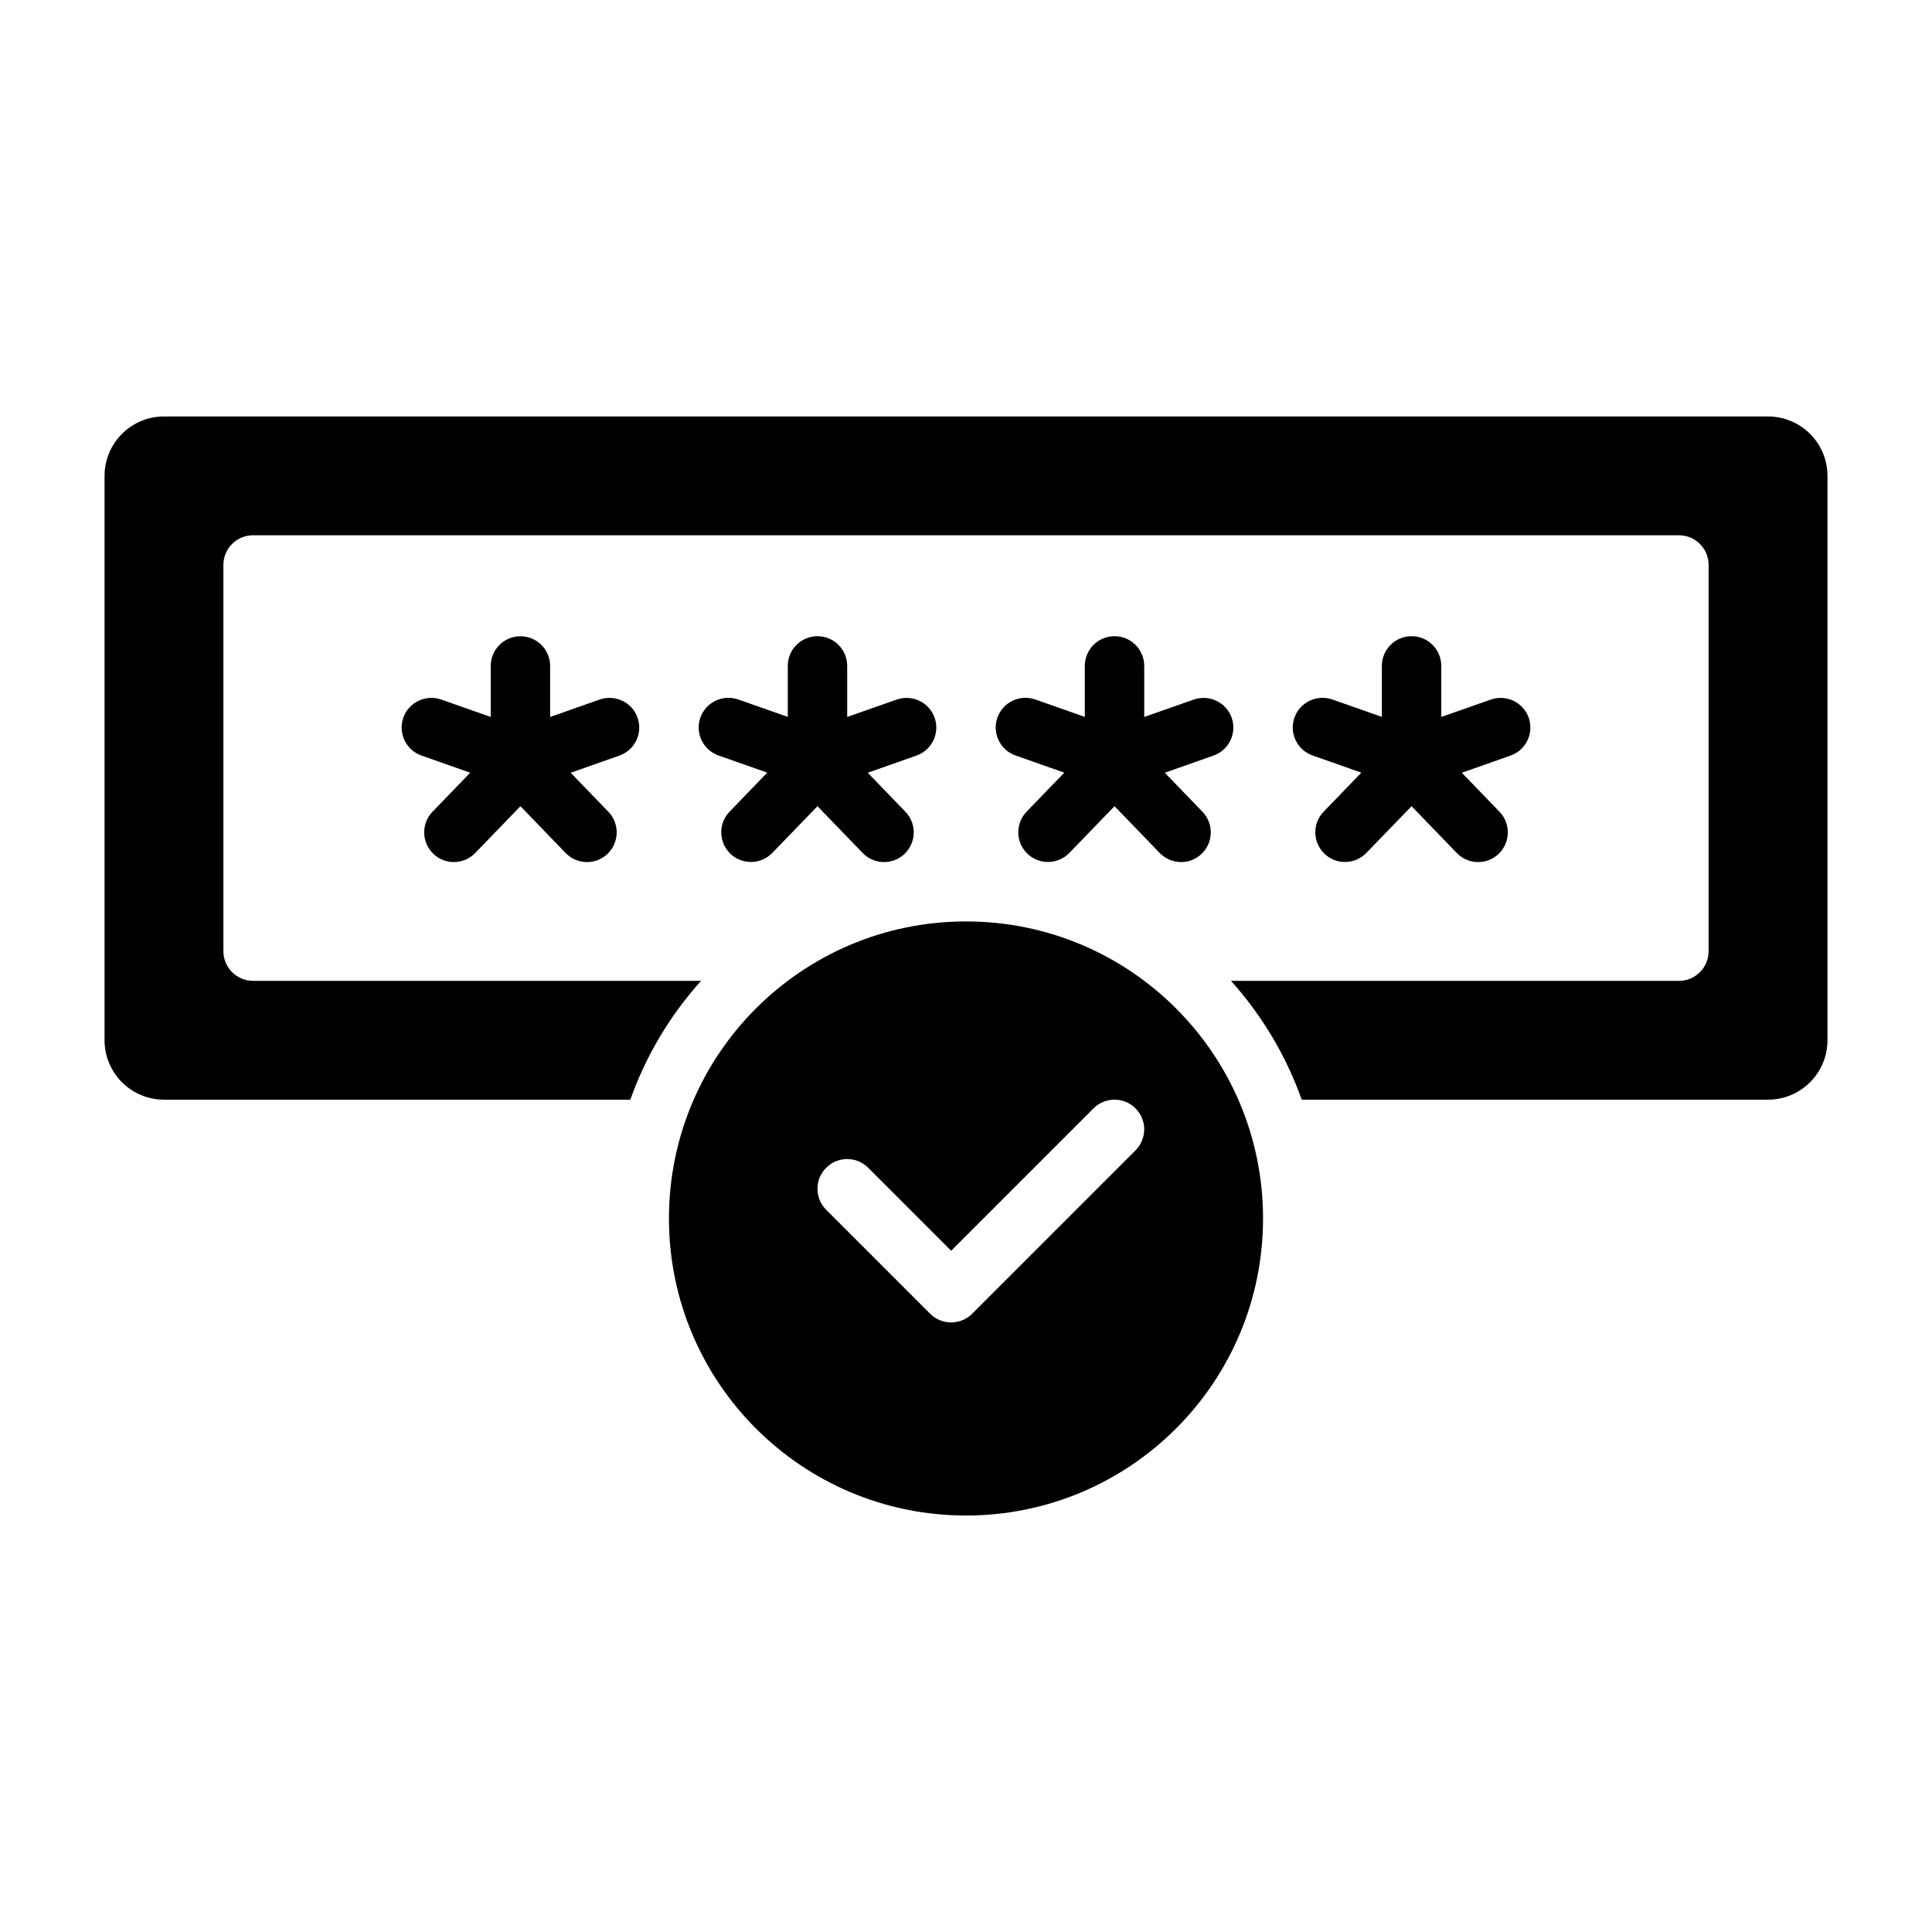
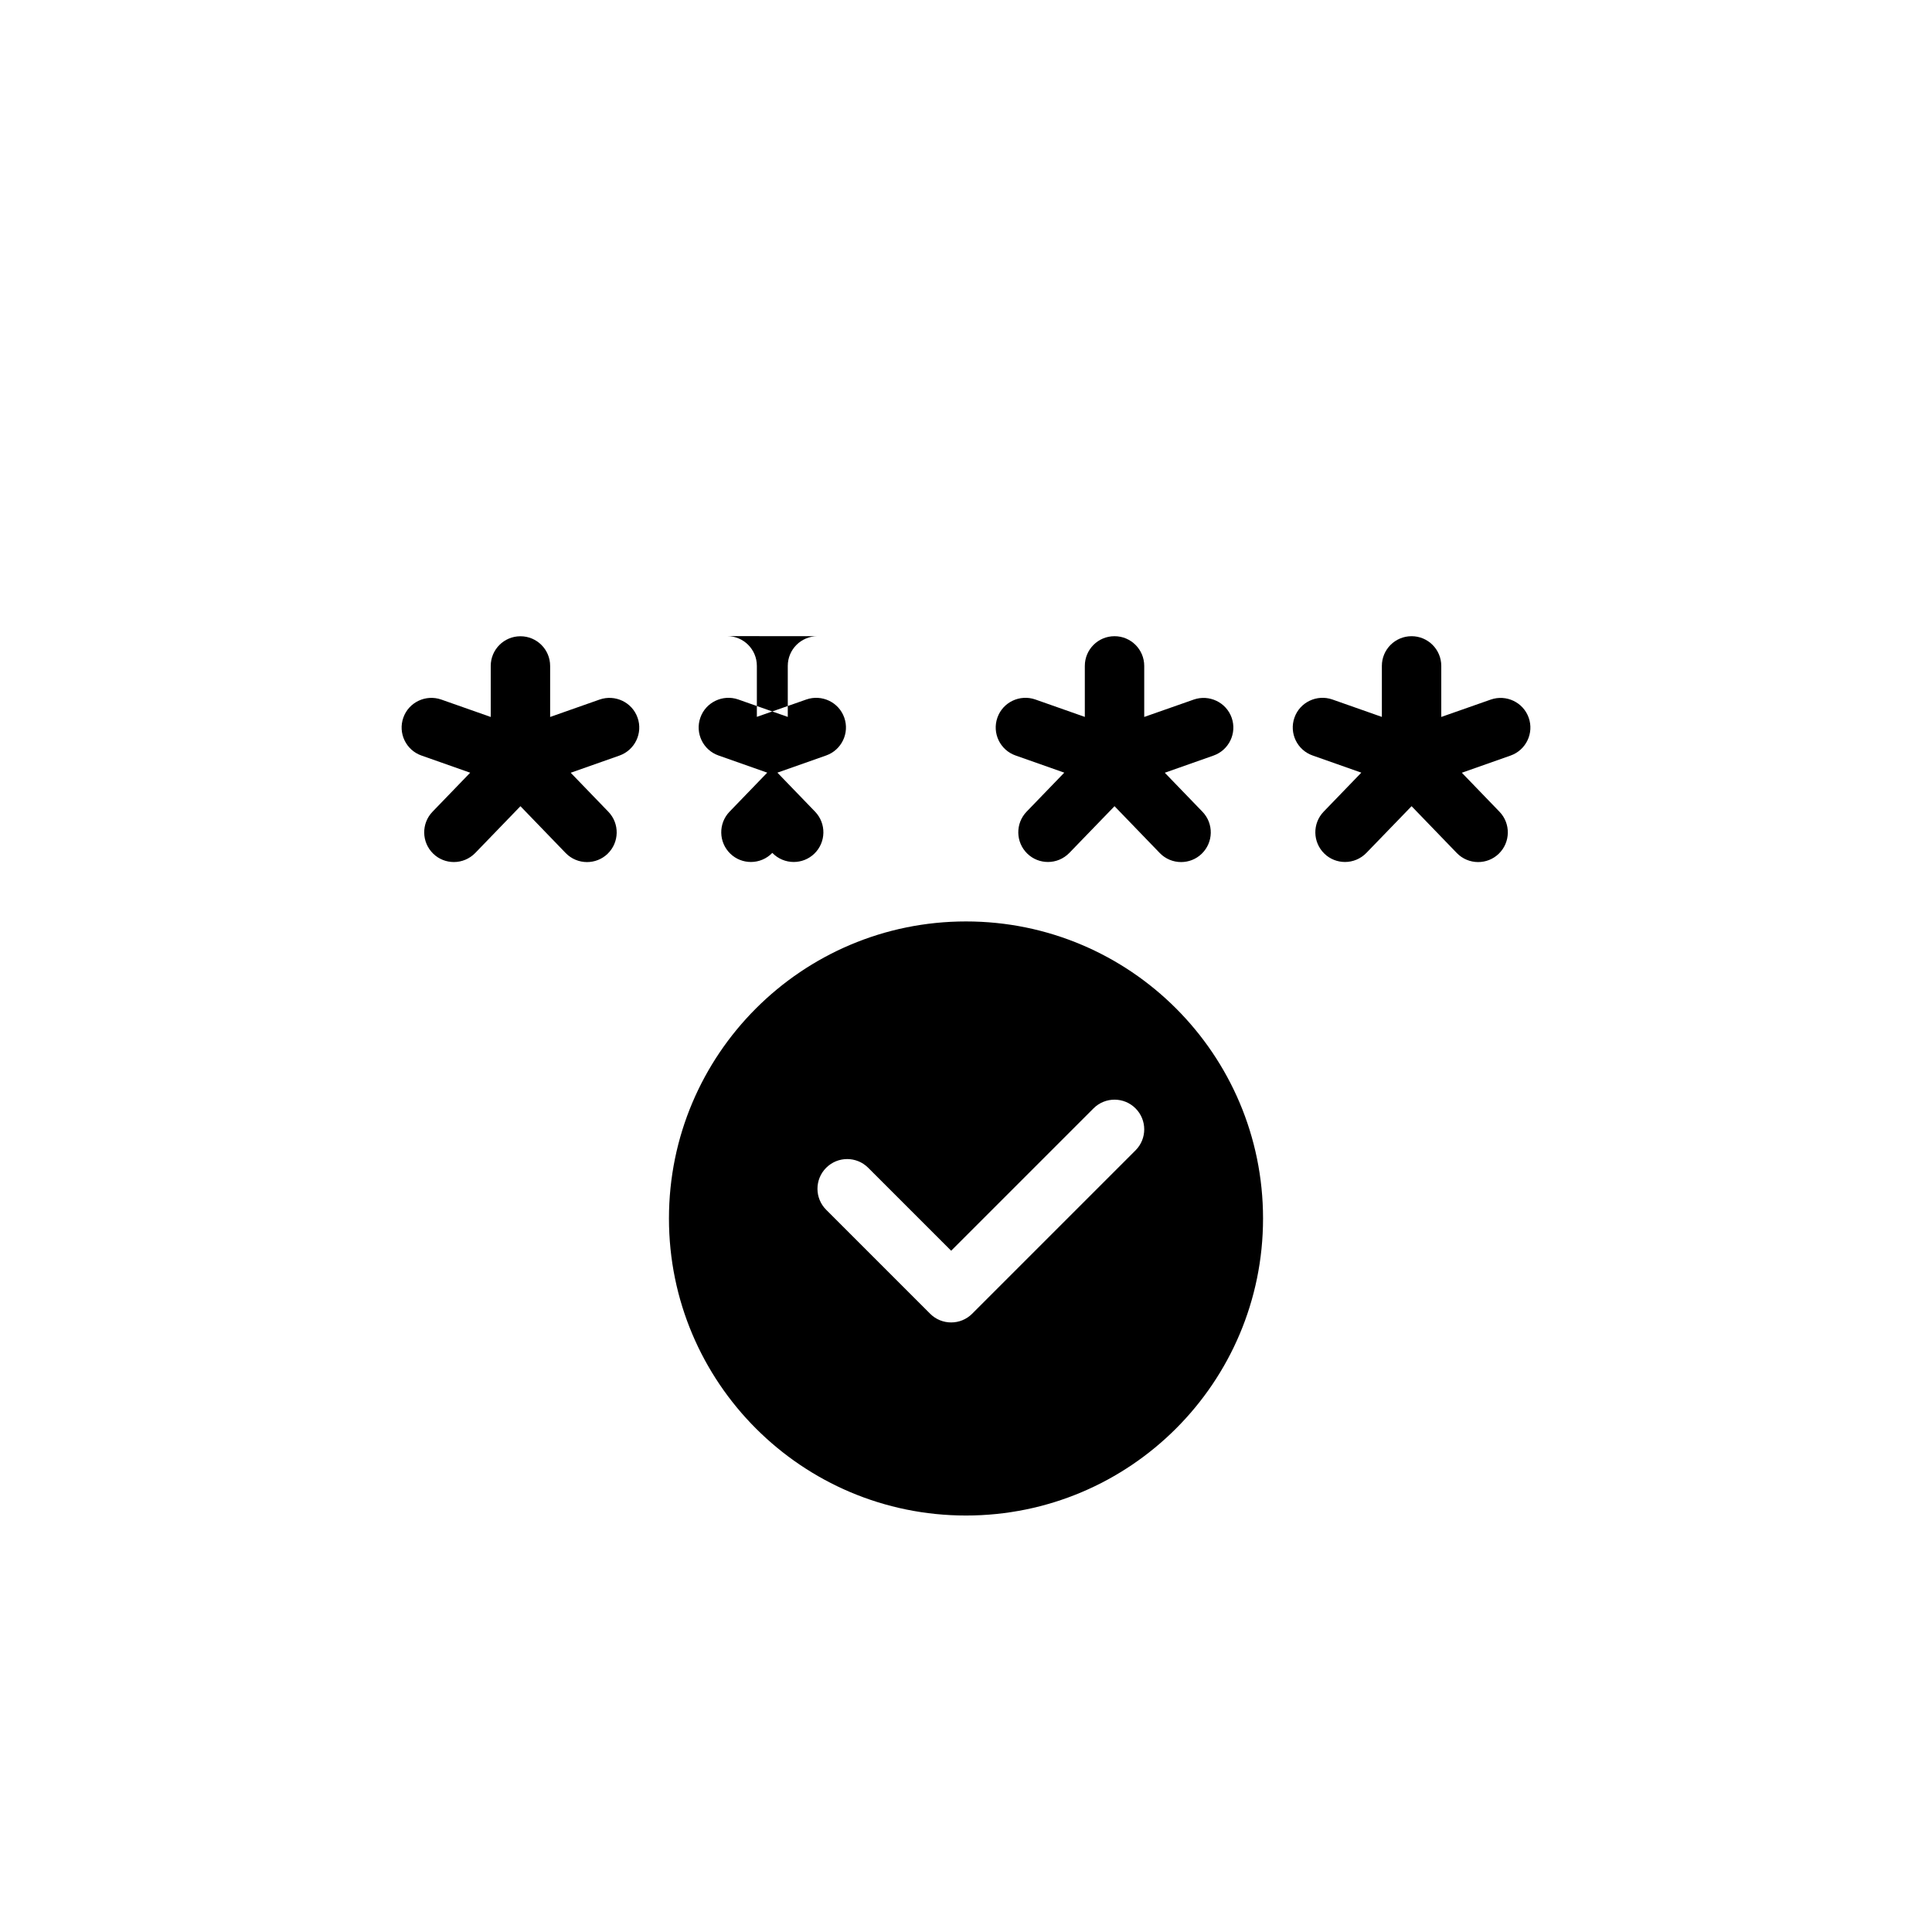
<svg xmlns="http://www.w3.org/2000/svg" fill="#000000" width="800px" height="800px" version="1.1" viewBox="144 144 512 512">
  <g>
    <path d="m312.96 334.19c-1.441-4.102-5.961-6.219-10.035-4.809l-13.133 4.621v-13.516c0-4.352-3.519-7.871-7.871-7.871-4.352 0-7.871 3.519-7.871 7.871v13.516l-13.129-4.621c-4.078-1.418-8.598 0.707-10.035 4.809-1.449 4.102 0.707 8.598 4.809 10.035l12.91 4.551-9.98 10.336c-3.016 3.125-2.93 8.109 0.195 11.133 1.527 1.48 3.496 2.203 5.465 2.203 2.062 0 4.117-0.812 5.668-2.41l11.969-12.387 11.973 12.398c1.543 1.598 3.606 2.41 5.668 2.41 1.969 0 3.945-0.73 5.465-2.203 3.125-3.023 3.211-8.004 0.195-11.133l-9.98-10.336 12.91-4.551c4.109-1.457 6.258-5.953 4.809-10.047z" />
-     <path d="m360.64 312.6c-4.352 0-7.871 3.519-7.871 7.871v13.516l-13.129-4.621c-4.07-1.418-8.598 0.707-10.035 4.809-1.449 4.102 0.707 8.598 4.809 10.035l12.91 4.551-9.98 10.336c-3.016 3.125-2.93 8.109 0.195 11.133 1.527 1.48 3.496 2.203 5.465 2.203 2.062 0 4.117-0.812 5.668-2.41l11.969-12.375 11.973 12.398c1.543 1.598 3.606 2.41 5.668 2.41 1.969 0 3.945-0.73 5.465-2.203 3.125-3.023 3.211-8.004 0.195-11.133l-9.98-10.336 12.91-4.551c4.102-1.449 6.258-5.945 4.809-10.035-1.441-4.102-5.953-6.219-10.035-4.809l-13.129 4.609v-13.516c0-4.356-3.519-7.883-7.875-7.883z" />
+     <path d="m360.64 312.6c-4.352 0-7.871 3.519-7.871 7.871v13.516l-13.129-4.621c-4.07-1.418-8.598 0.707-10.035 4.809-1.449 4.102 0.707 8.598 4.809 10.035l12.91 4.551-9.98 10.336c-3.016 3.125-2.93 8.109 0.195 11.133 1.527 1.48 3.496 2.203 5.465 2.203 2.062 0 4.117-0.812 5.668-2.41c1.543 1.598 3.606 2.41 5.668 2.41 1.969 0 3.945-0.73 5.465-2.203 3.125-3.023 3.211-8.004 0.195-11.133l-9.98-10.336 12.91-4.551c4.102-1.449 6.258-5.945 4.809-10.035-1.441-4.102-5.953-6.219-10.035-4.809l-13.129 4.609v-13.516c0-4.356-3.519-7.883-7.875-7.883z" />
    <path d="m439.36 312.6c-4.352 0-7.871 3.519-7.871 7.871v13.516l-13.129-4.621c-4.086-1.418-8.598 0.707-10.035 4.809-1.449 4.102 0.707 8.598 4.809 10.035l12.91 4.551-9.98 10.336c-3.016 3.125-2.93 8.109 0.195 11.133 1.527 1.48 3.496 2.203 5.465 2.203 2.062 0 4.117-0.812 5.668-2.41l11.969-12.375 11.973 12.398c1.543 1.598 3.606 2.41 5.668 2.41 1.969 0 3.945-0.73 5.465-2.203 3.125-3.023 3.211-8.004 0.195-11.133l-9.98-10.336 12.91-4.551c4.102-1.449 6.258-5.945 4.809-10.035-1.449-4.102-5.969-6.219-10.035-4.809l-13.133 4.609v-13.516c0-4.356-3.519-7.883-7.871-7.883z" />
    <path d="m518.08 312.6c-4.352 0-7.871 3.519-7.871 7.871v13.516l-13.129-4.621c-4.078-1.418-8.598 0.707-10.035 4.809-1.449 4.102 0.707 8.598 4.809 10.035l12.91 4.551-9.98 10.336c-3.016 3.125-2.93 8.109 0.195 11.133 1.527 1.48 3.496 2.203 5.465 2.203 2.062 0 4.117-0.812 5.668-2.41l11.969-12.375 11.973 12.398c1.543 1.598 3.606 2.41 5.668 2.41 1.969 0 3.945-0.73 5.465-2.203 3.125-3.023 3.211-8.004 0.195-11.133l-9.98-10.336 12.91-4.551c4.102-1.449 6.258-5.945 4.809-10.035-1.449-4.102-5.961-6.219-10.035-4.809l-13.133 4.609v-13.516c0-4.356-3.516-7.883-7.871-7.883z" />
-     <path d="m612.54 254.37h-425.09c-8.684 0-15.742 7.062-15.742 15.742v149.57c0 8.684 7.062 15.742 15.742 15.742h123.59c4.172-11.746 10.578-22.395 18.742-31.488h-118.71c-4.352 0-7.871-3.519-7.871-7.871v-102.34c0-4.352 3.519-7.871 7.871-7.871h377.86c4.352 0 7.871 3.519 7.871 7.871v102.34c0 4.352-3.519 7.871-7.871 7.871h-118.71c8.164 9.094 14.57 19.742 18.742 31.488h123.59c8.684 0 15.742-7.062 15.742-15.742v-149.57c0.004-8.684-7.059-15.742-15.742-15.742z" />
    <path d="m400 388.19c-43.477 0-78.719 35.242-78.719 78.719 0 43.477 35.242 78.719 78.719 78.719s78.719-35.242 78.719-78.719c0-43.477-35.242-78.719-78.719-78.719zm44.926 60.668-43.297 43.297c-1.535 1.535-3.551 2.305-5.566 2.305s-4.031-0.77-5.566-2.305l-27.551-27.551c-3.078-3.078-3.078-8.055 0-11.133 3.078-3.078 8.055-3.078 11.133 0l21.988 21.988 37.73-37.73c3.078-3.078 8.055-3.078 11.133 0 3.074 3.078 3.074 8.051-0.004 11.129z" />
  </g>
</svg>